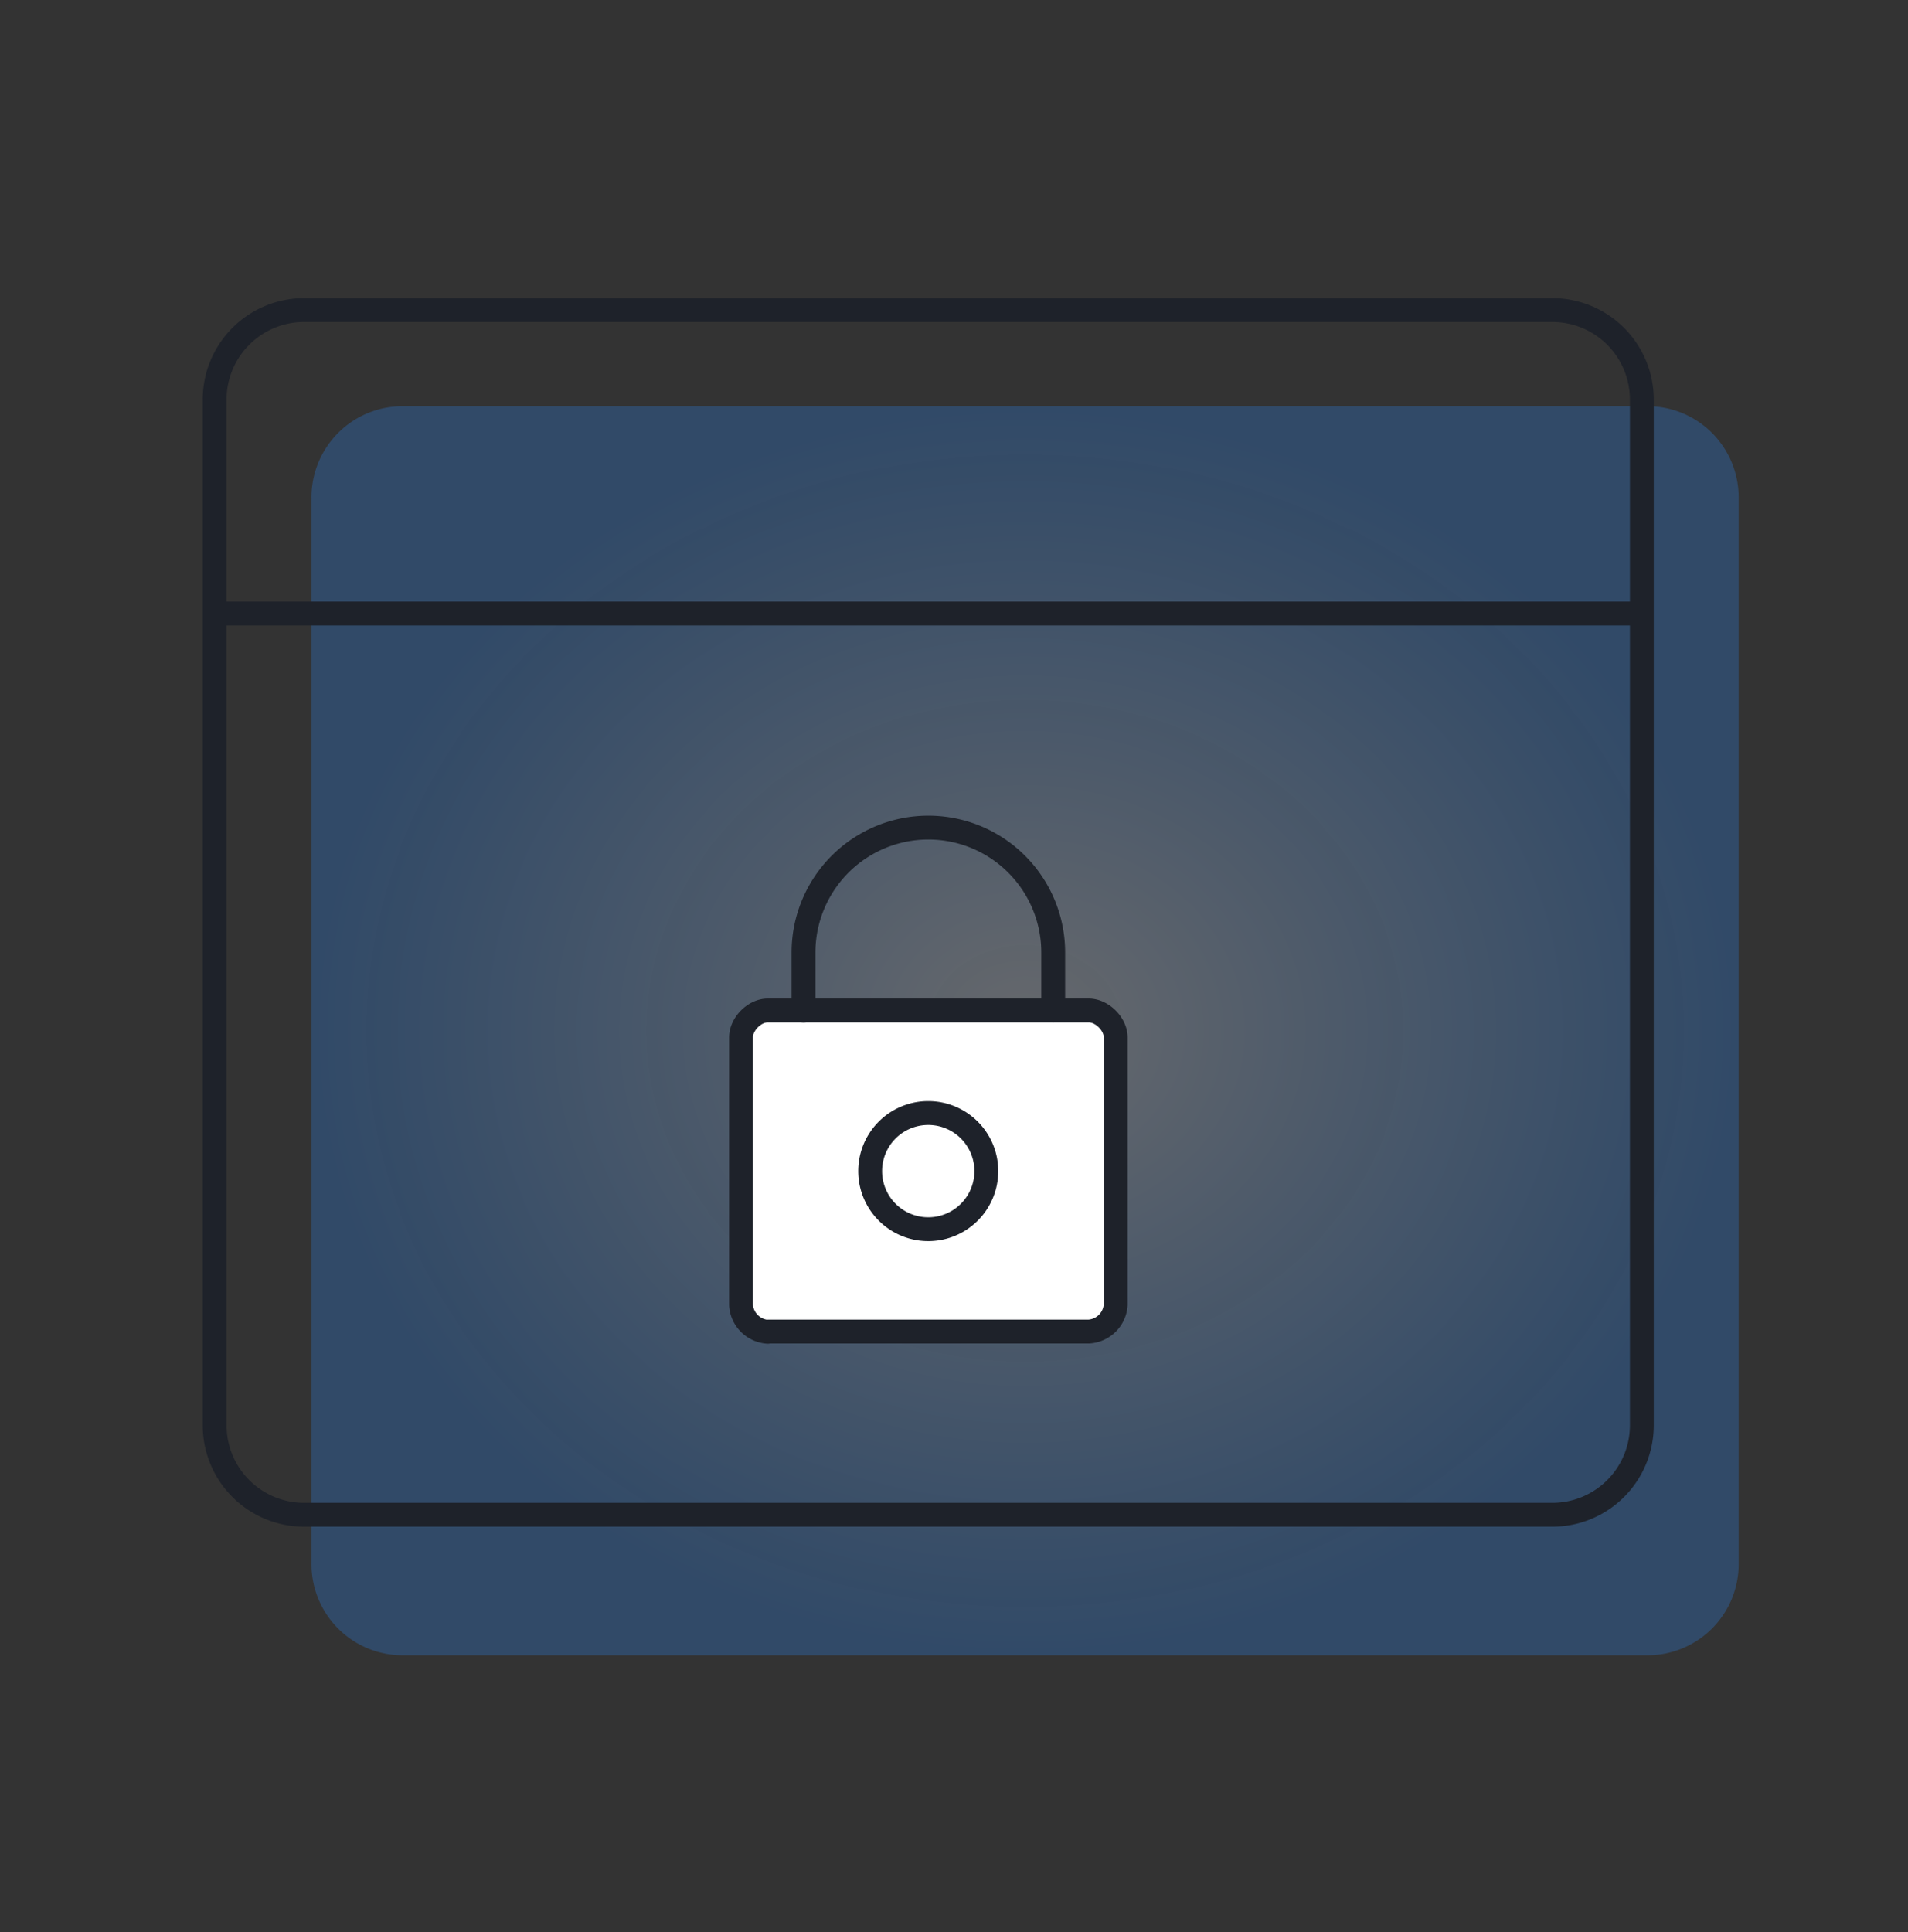
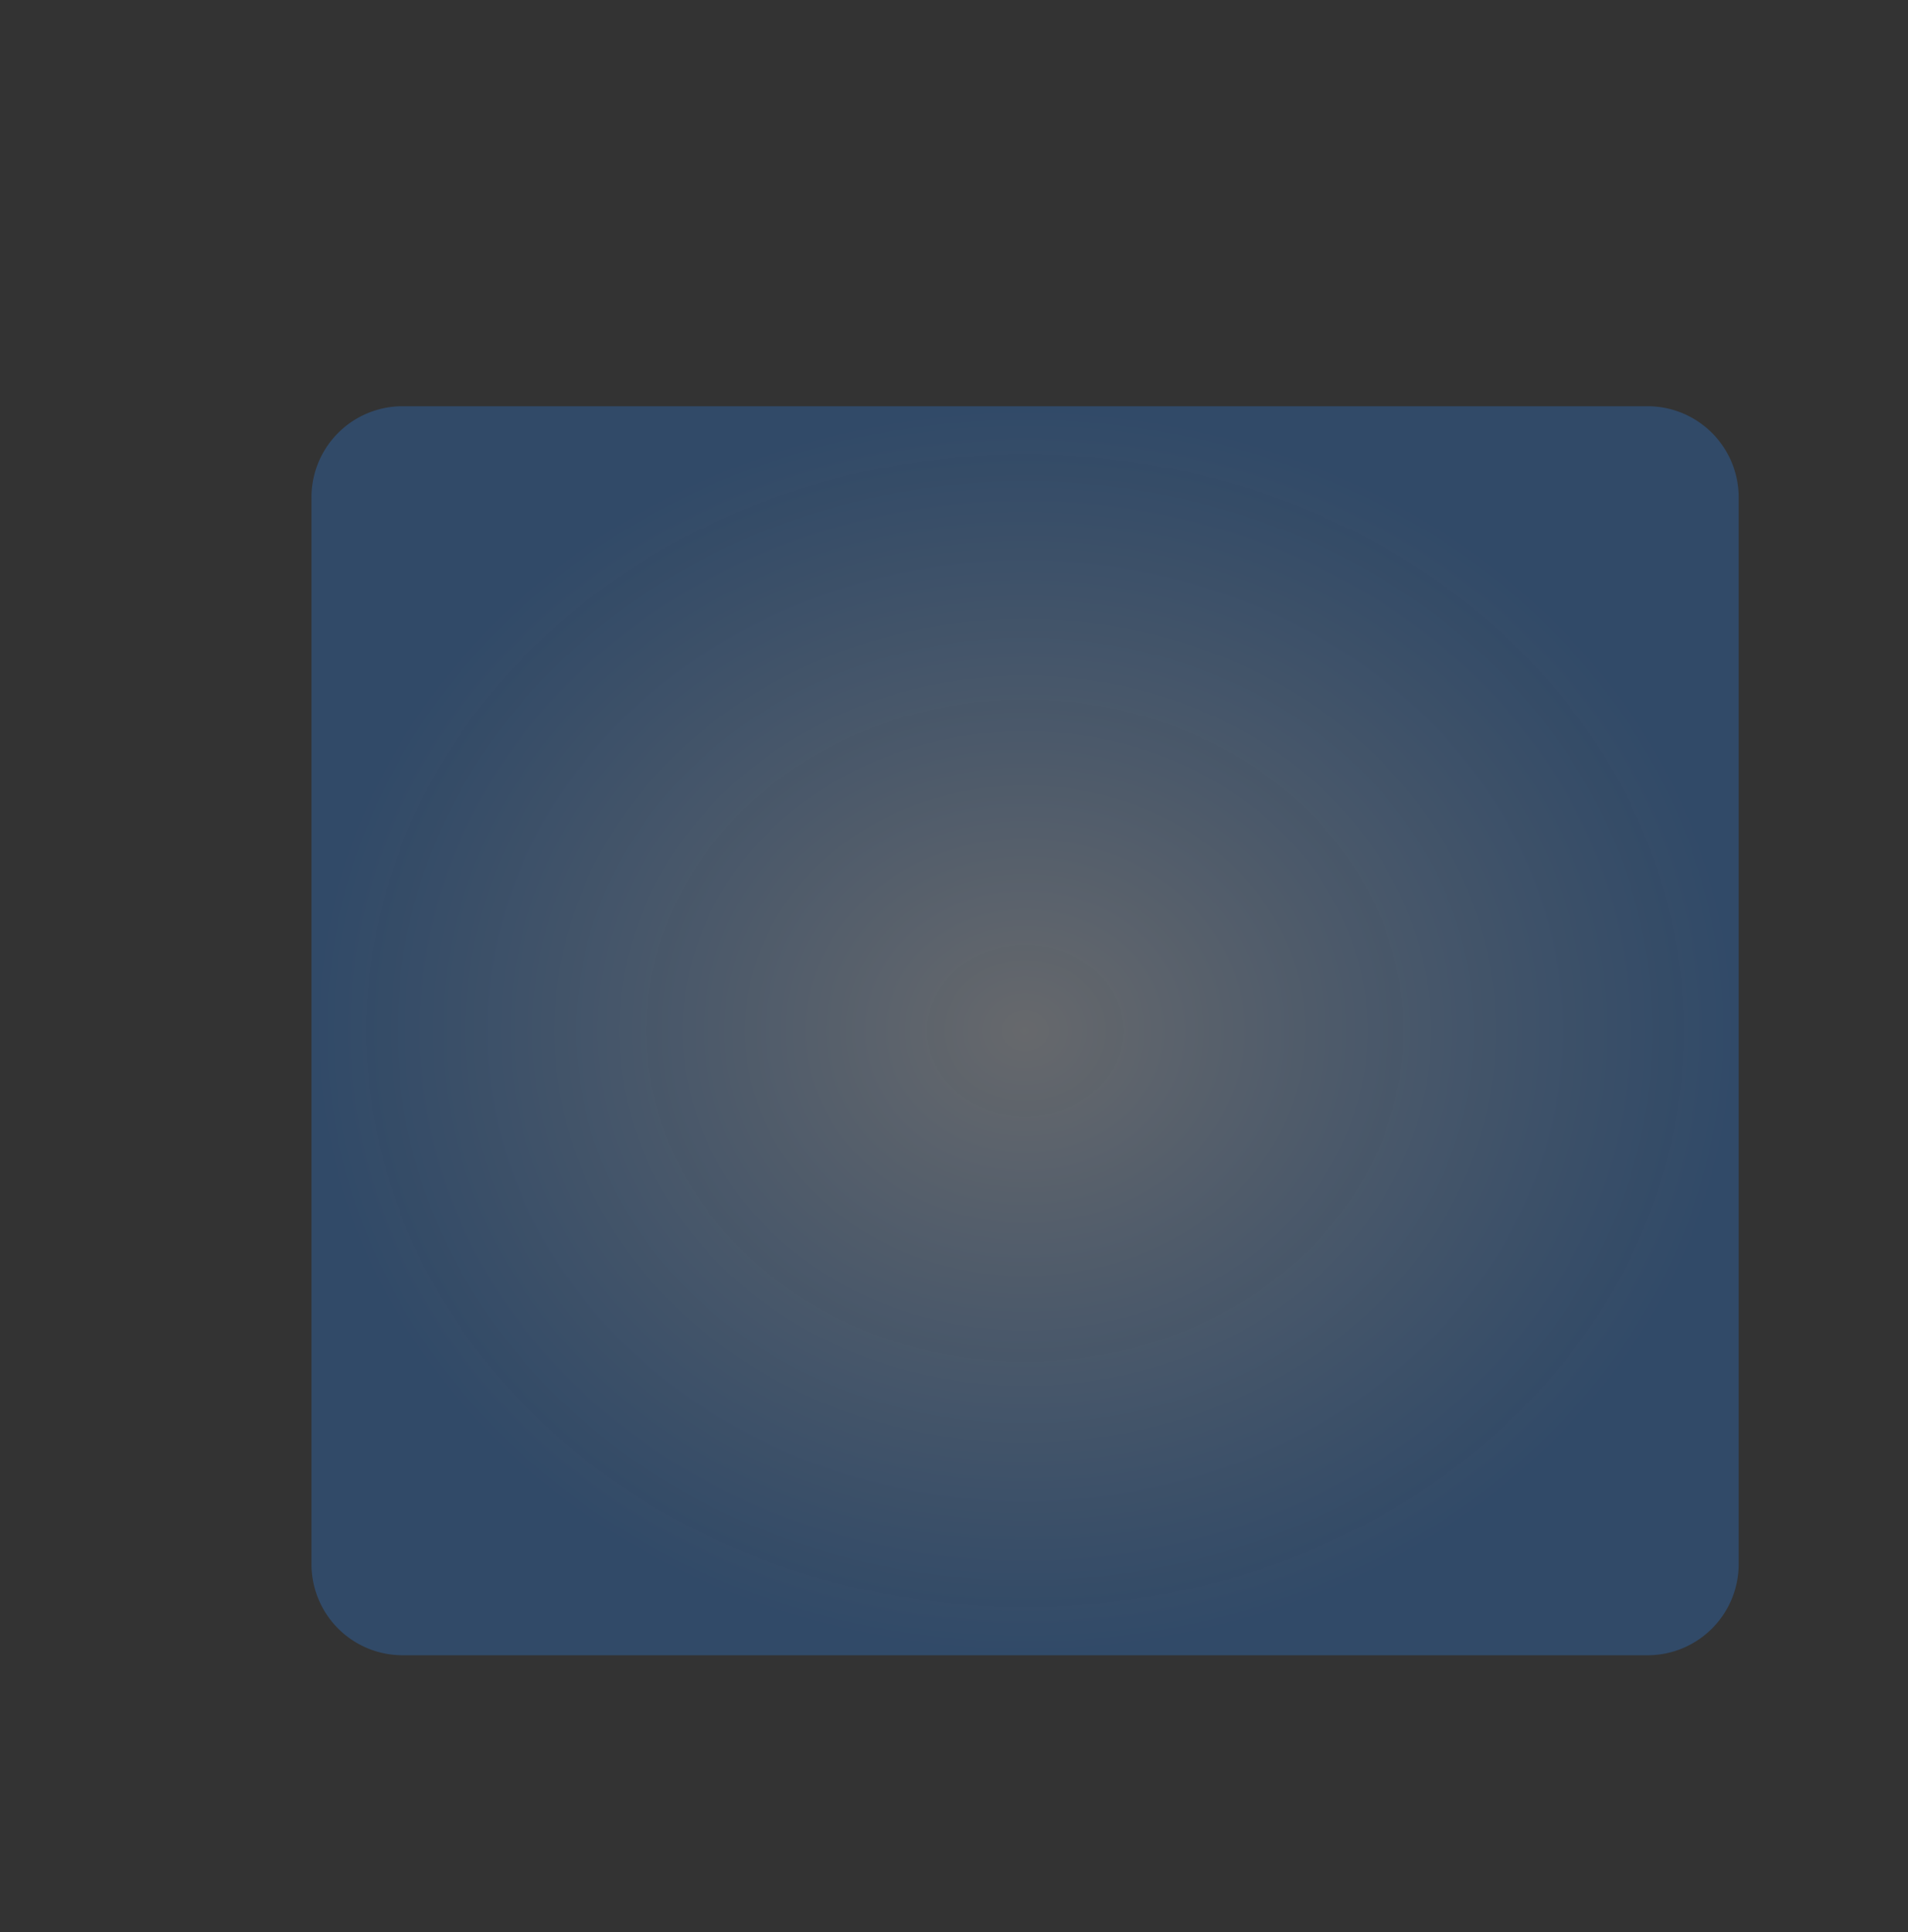
<svg xmlns="http://www.w3.org/2000/svg" width="80" height="81" fill="none">
  <rect width="100%" height="100%" fill="#333333" stroke="none" />
  <path fill-rule="evenodd" clip-rule="evenodd" d="M72.9 65.51a3.82 3.82 0 01-3.74 3.88H16.8a3.82 3.82 0 01-3.74-3.88v-44.6a3.82 3.82 0 013.74-3.88h52.36a3.82 3.82 0 013.74 3.88v44.6z" fill="url(#a)" />
-   <path d="M9 25.72h59.84m0 34.04a3.75 3.75 0 01-3.74 3.74H12.74A3.75 3.75 0 019 59.76V16.74A3.75 3.75 0 0112.74 13H65.1a3.75 3.75 0 013.74 3.74v43.01h0z" stroke="#1E222A" stroke-linecap="round" stroke-linejoin="round" />
-   <path fill-rule="evenodd" clip-rule="evenodd" d="M32.19 55.83a1.2 1.2 0 01-1.12-1.12V43.49c0-.56.56-1.13 1.12-1.13h13.46c.56 0 1.13.57 1.13 1.13V54.7a1.2 1.2 0 01-1.13 1.12H32.2v0z" fill="#fff" stroke="#1E222A" stroke-linecap="round" stroke-linejoin="round" />
-   <path d="M33.69 42.36v-2.43a5.23 5.23 0 1110.47 0v2.42m-5.24 9.18a2.43 2.43 0 100-4.87 2.43 2.43 0 000 4.87z" stroke="#1E222A" stroke-linecap="round" stroke-linejoin="round" />
  <defs>
    <radialGradient id="a" cx="0" cy="0" r="1" gradientUnits="userSpaceOnUse" gradientTransform="matrix(0 26.182 -29.922 0 42.98 43.21)">
      <stop stop-color="#C7CDD7" stop-opacity=".35" />
      <stop offset="1" stop-color="#2B7EE1" stop-opacity=".3" />
    </radialGradient>
  </defs>
</svg>